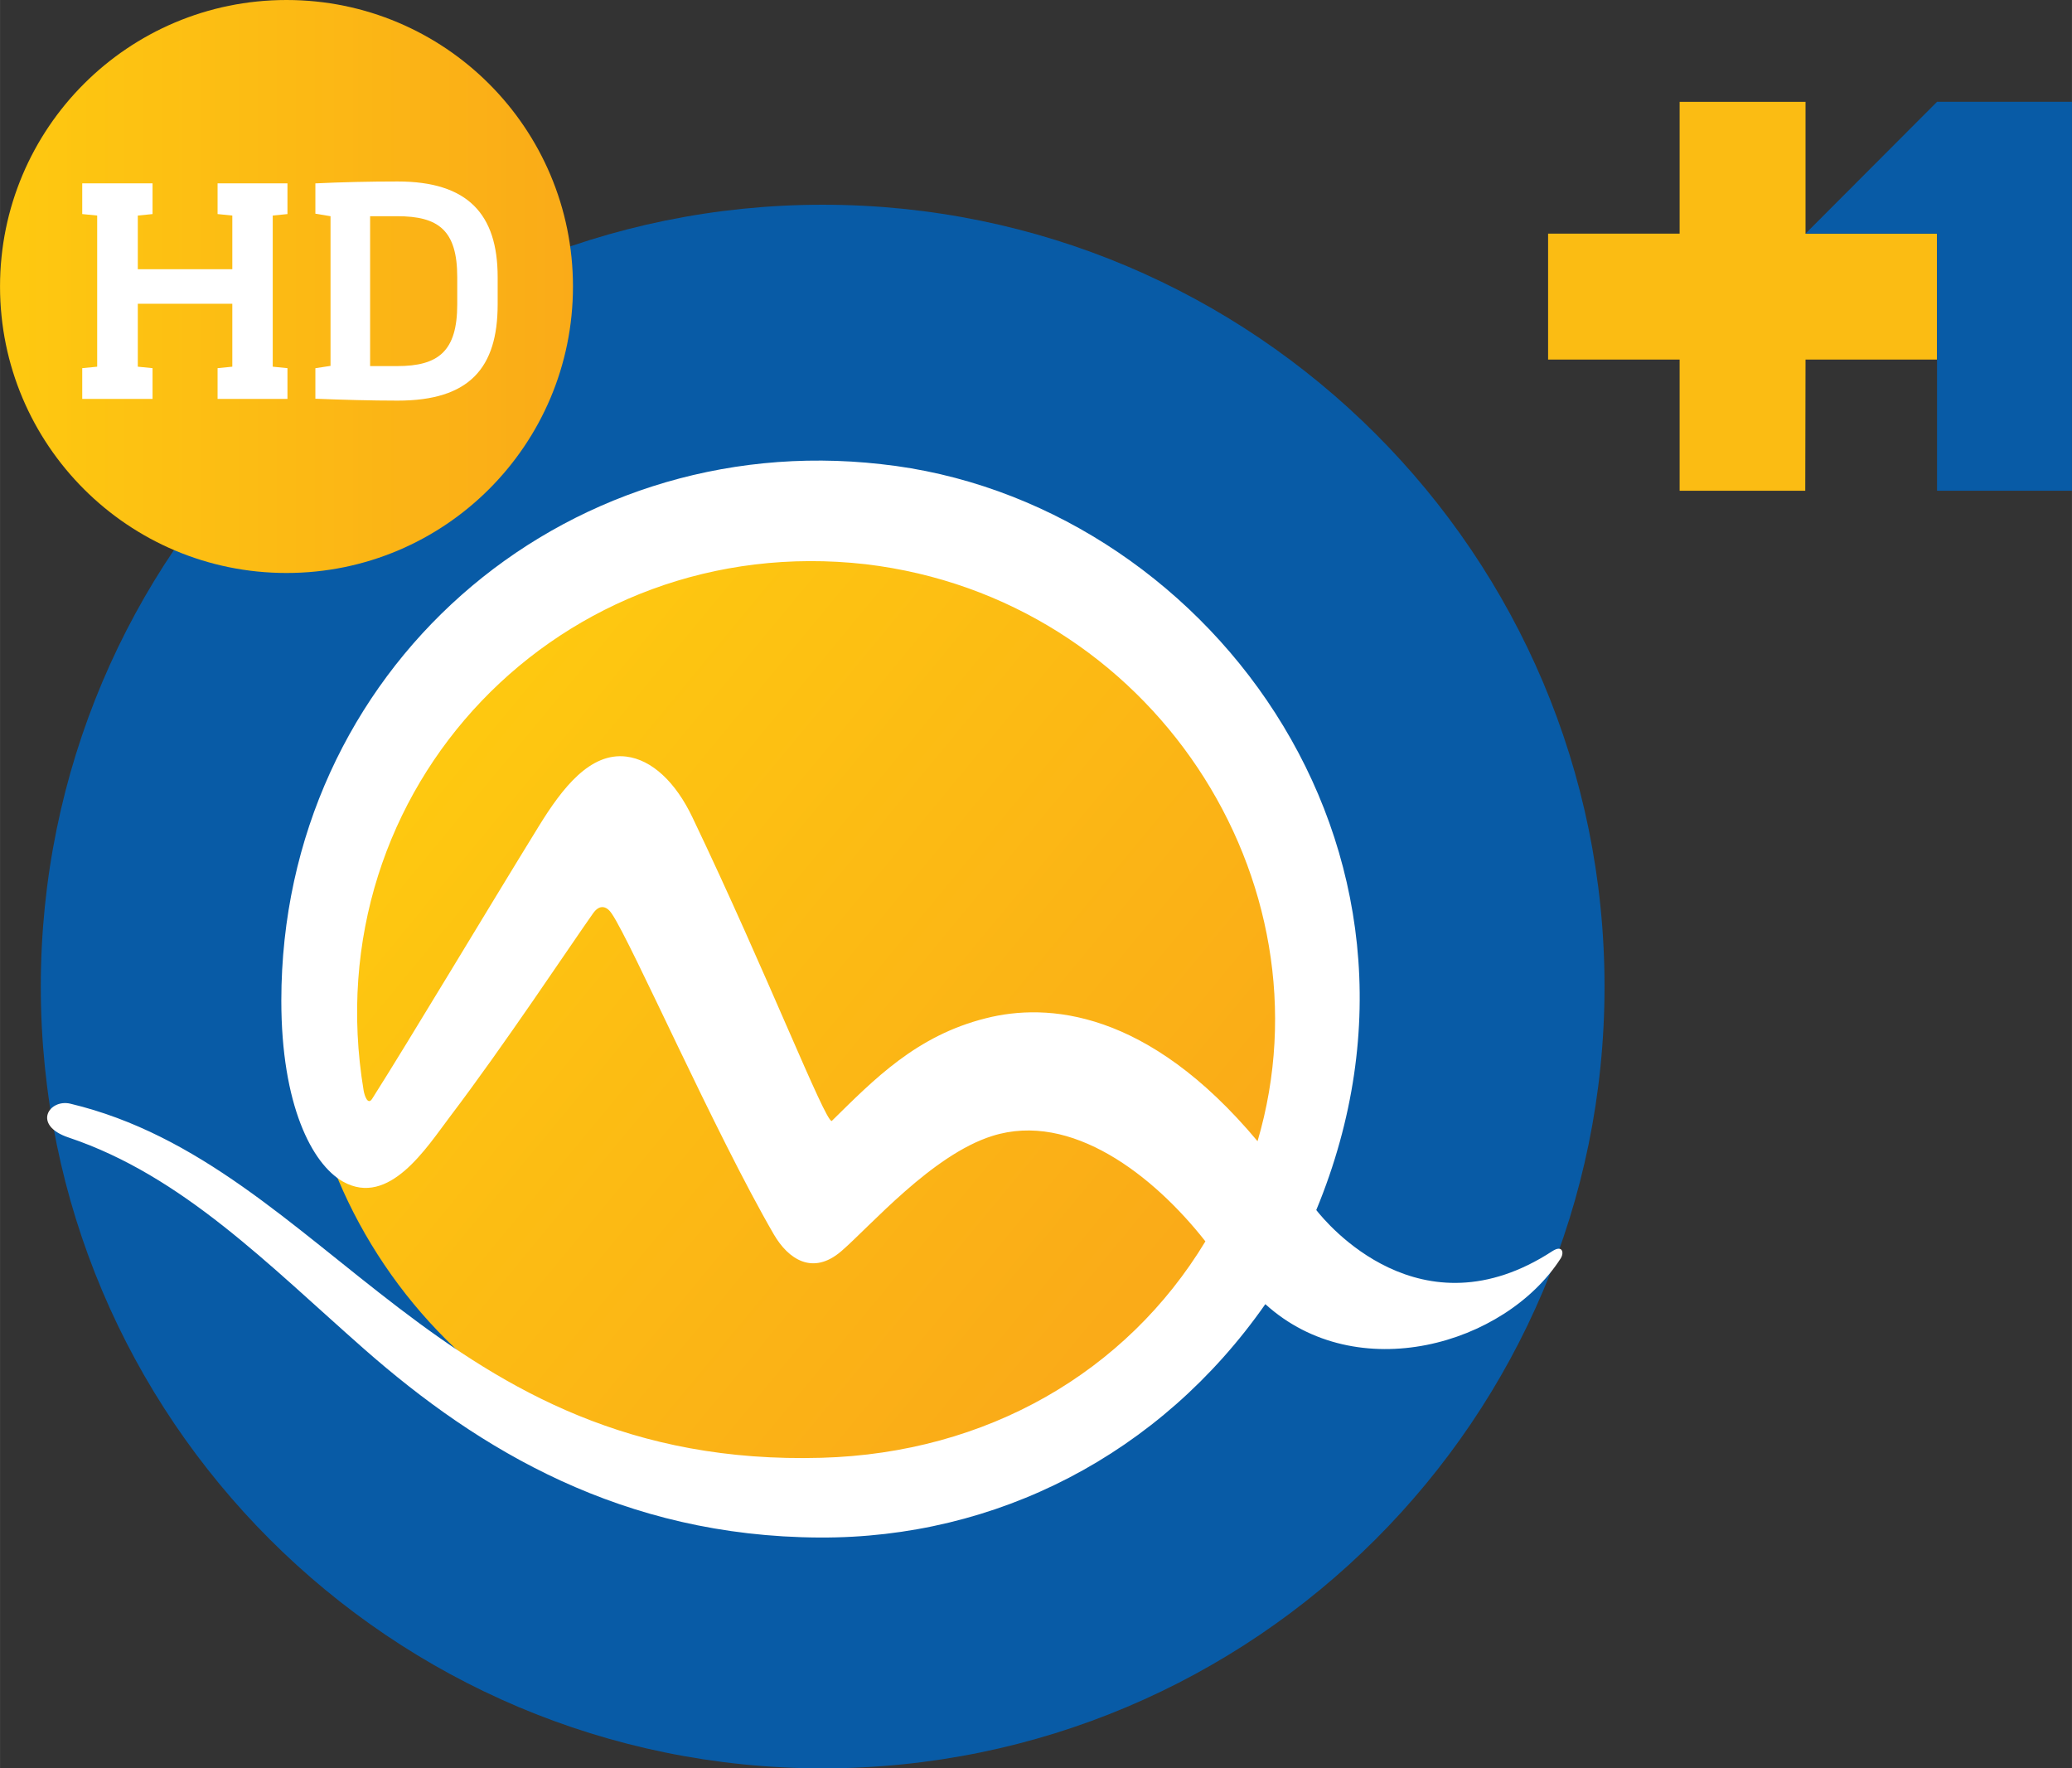
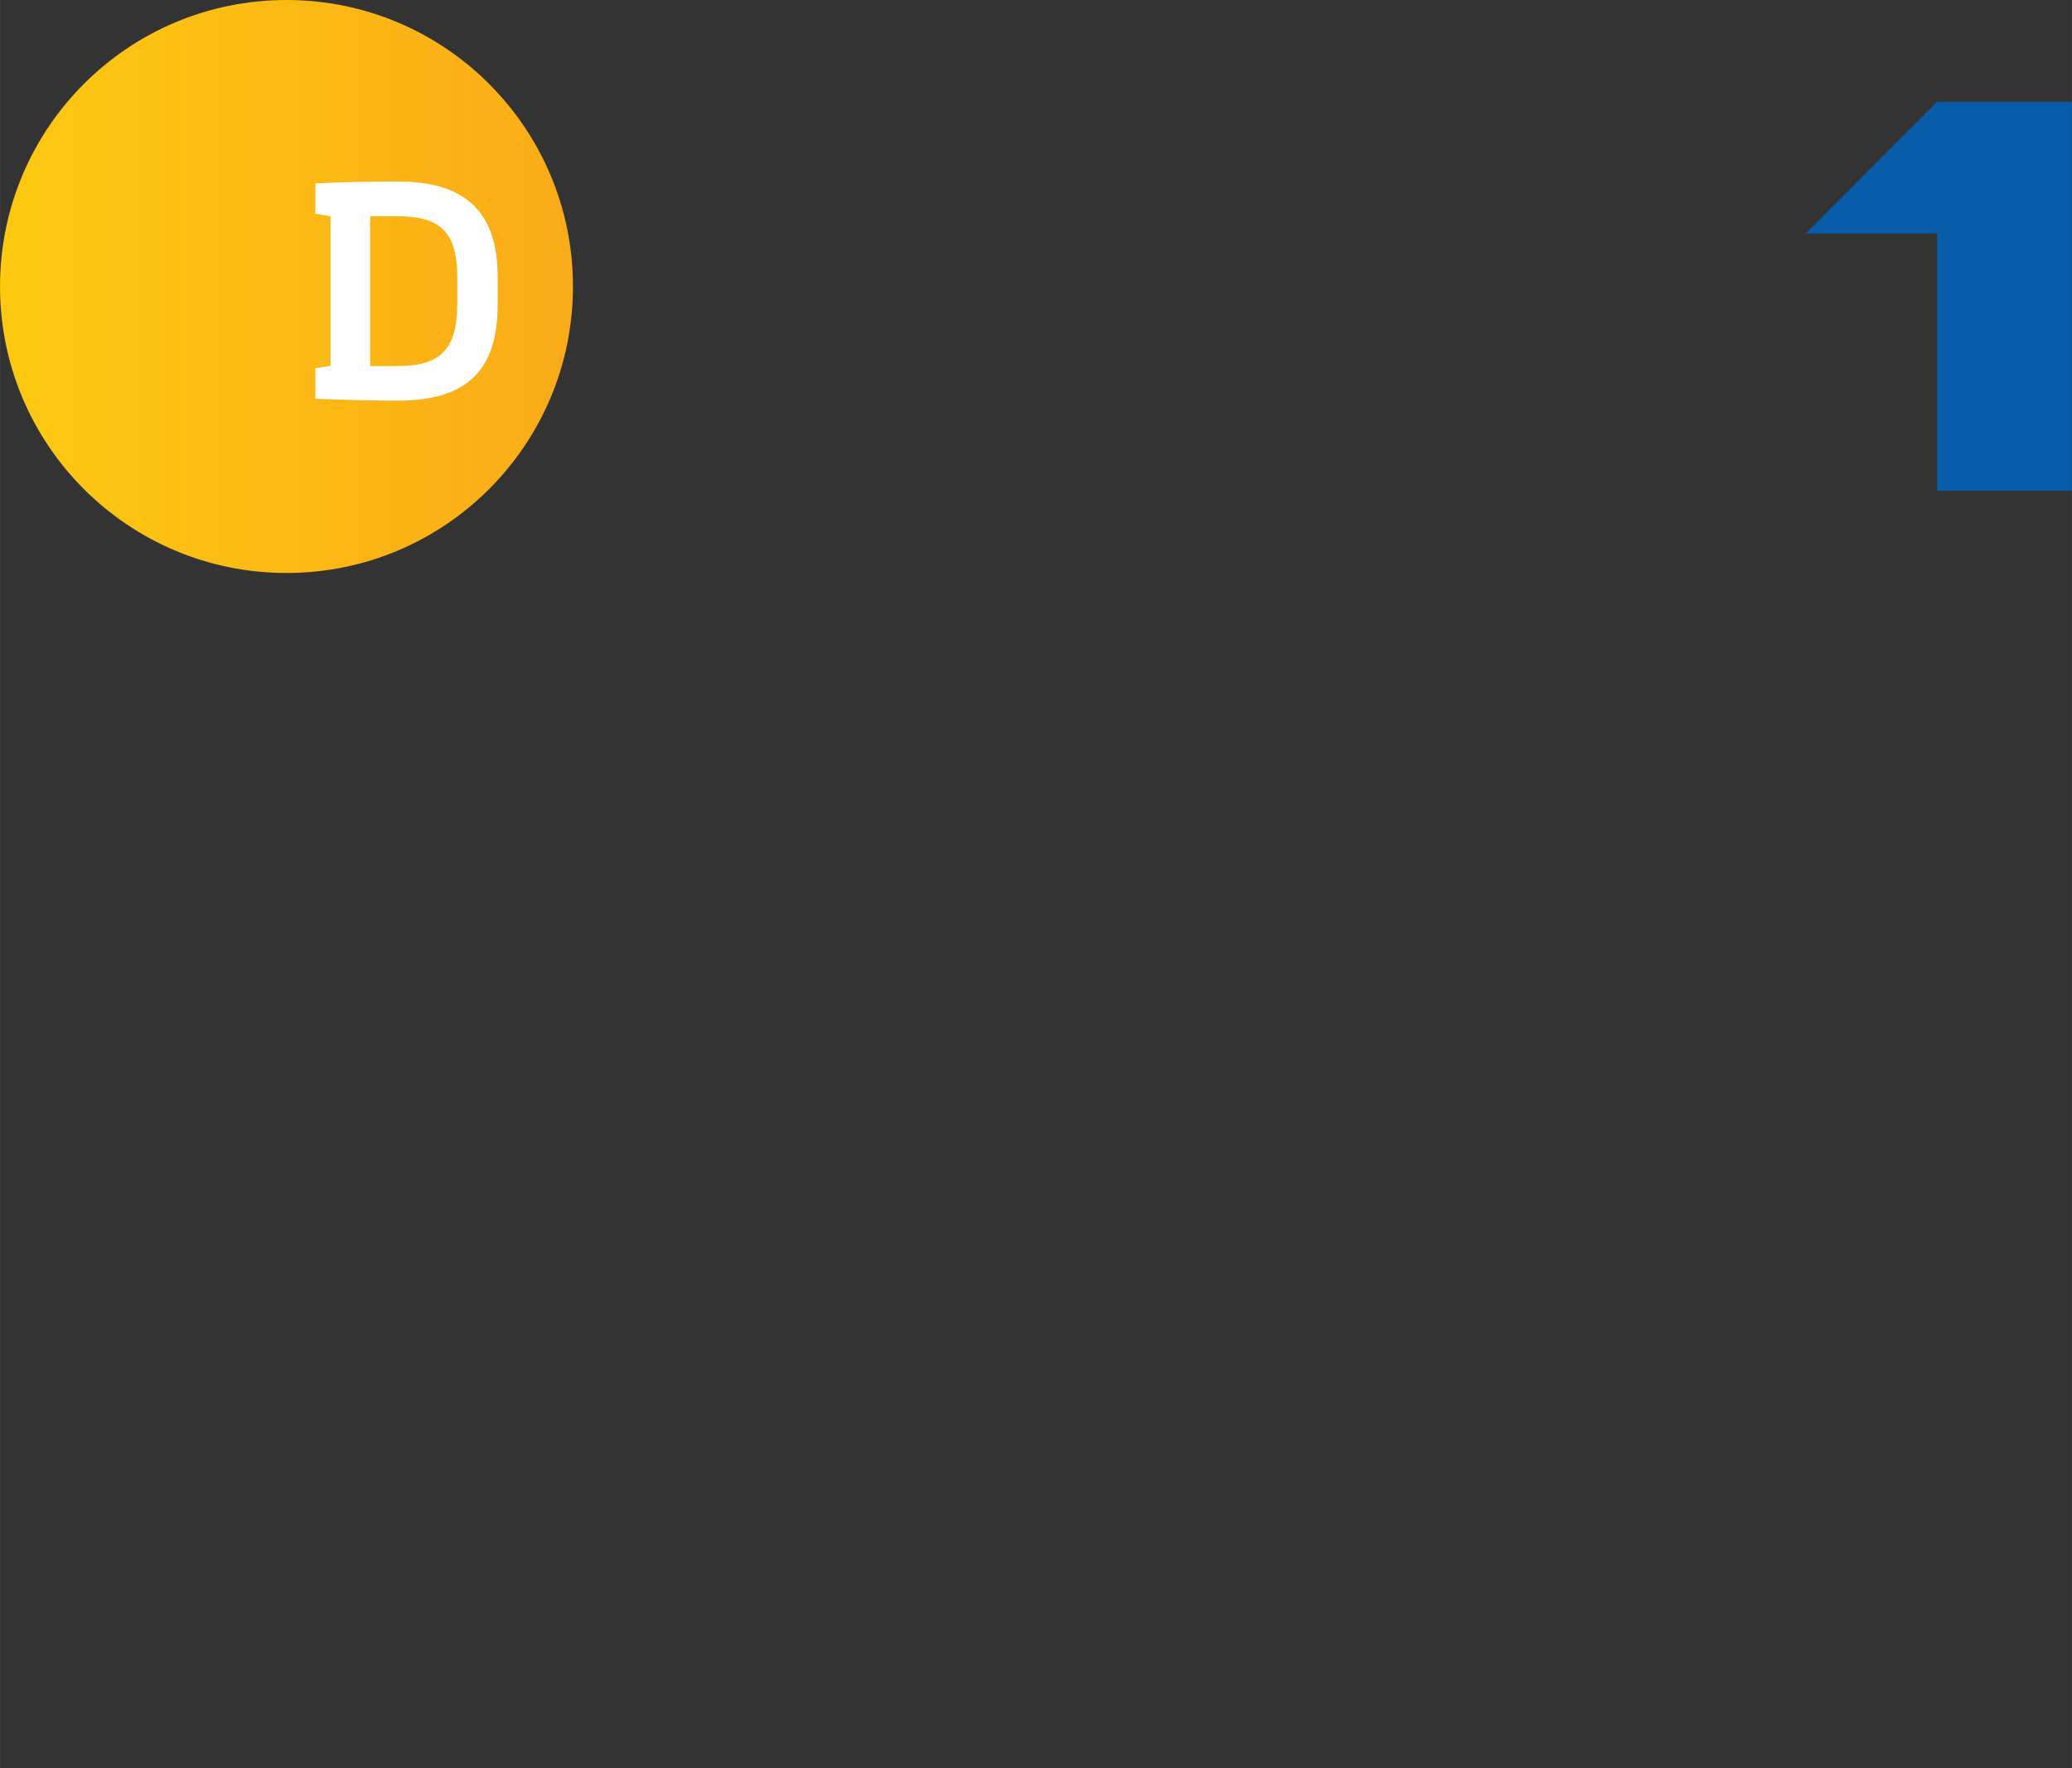
<svg xmlns="http://www.w3.org/2000/svg" xmlns:xlink="http://www.w3.org/1999/xlink" id="svg20" width="774.8" height="661.21" version="1.1" viewBox="0 0 205 174.95">
  <rect x="0" y="0" width="205" height="174.95" fill="#333333" stroke="none" />
  <defs id="defs24">
    <linearGradient id="linearGradient4521">
      <stop id="stop4517" stop-color="#fec910" offset="0" />
      <stop id="stop4519" stop-color="#faab18" offset="1" />
    </linearGradient>
    <linearGradient id="linearGradient4523" x1="39.394" x2="107.95" y1="76.565" y2="133.18" gradientTransform="translate(-5.4915e-5 -.002)" gradientUnits="userSpaceOnUse" xlink:href="#linearGradient4521" />
    <linearGradient id="linearGradient4531" x2="56.687" y1="28.343" y2="28.343" gradientTransform="translate(-0)" gradientUnits="userSpaceOnUse" xlink:href="#linearGradient4521" />
  </defs>
-   <path id="path2" d="m158.75 97.606c0 42.71-34.64 77.34-77.35 77.34-42.733 0-77.366-34.63-77.366-77.34 0-42.72 34.633-77.351 77.366-77.351 42.71 0 77.35 34.631 77.35 77.351" fill="#085ba6" fill-rule="evenodd" />
  <path id="path4" d="m56.687 28.344c0 15.662-12.683 28.342-28.343 28.342-15.661 0-28.344-12.68-28.344-28.342 0-15.661 12.683-28.344 28.344-28.344 15.66 0 28.343 12.683 28.343 28.344" fill="url(#linearGradient4531)" fill-rule="evenodd" />
-   <path id="path6" d="m128.78 97.394c0 27.41-22.22 49.61-49.61 49.61-27.406 0-49.606-22.2-49.606-49.61 0-27.4 22.2-49.6 49.606-49.6 27.39 0 49.61 22.2 49.61 49.6" fill="url(#linearGradient4523)" fill-rule="evenodd" />
-   <path id="path10" d="m124.42 112.9c-10.89-13.02-20.82-13.71-26.89-12.16-6.87 1.72-11.05 6.04-15.24 10.16-0.67 0.08-6.41-14.62-13.77-30.01-1.68-3.54-4.04-5.73-6.555-6.04-3.582-0.44-6.331 3.12-8.622 6.83-5.227 8.48-12.85 21.24-16.515 27.01-0.437 0.71-0.771-0.31-0.854-0.81-4.977-29.95 19.576-55.48 49.686-52.06 28.31 3.37 46.34 31.32 38.76 57.08m5.81 6.81c14.93-36.09-11.37-70.37-43.05-73.79-31.609-3.58-59.328 20.41-59.349 53.07 0 10.33 3.041 16.18 6.102 17.91 4.561 2.56 8.289-3.4 10.58-6.42 5.373-7.08 11.787-16.76 14.161-20.12 0.667-0.95 1.375-0.7 1.854 0.03 1.957 2.89 10.182 21.63 16.032 31.73 1.42 2.44 3.84 4.11 6.69 1.65 2.87-2.48 8.97-9.52 14.93-11.39 7.79-2.46 15.95 3.89 21.08 10.43-7.83 12.95-21.64 20.95-37.97 21.41-37.902 1.08-48.898-28.95-74.326-35.03-2.103-0.5-3.832 2.13-0.167 3.35 11.288 3.79 19.764 12.6 29.24 20.93 11.37 10 25.574 18.54 45.043 18.64 17.5 0.09 33.72-8.22 44.11-23.09 9.06 8.22 23.7 4.06 29.22-4.52 0.37-0.58 0.17-1.36-0.81-0.73-13.06 8.52-22.39-2.81-23.37-4.06" fill="#fff" fill-rule="evenodd" />
-   <path id="path12" d="m28.439 18.137v3.041l-1.457 0.146v14.953l1.457 0.145v3.041h-6.914v-3.041l1.458-0.145v-6.227h-9.351v6.227l1.458 0.145v3.041h-6.956v-3.041l1.479-0.145v-14.953l-1.479-0.146v-3.041h6.956v3.041l-1.458 0.146v5.31h9.351v-5.31l-1.458-0.146v-3.041z" fill="#fff" />
  <path id="path14" d="m45.237 27.409c0-4.644-1.874-6.019-5.935-6.019h-2.686v14.828h2.686c4.061 0 5.935-1.458 5.935-6.102zm-5.893 12.225c-2.604 0-5.54-0.084-8.143-0.188v-3.02l1.499-0.229v-14.807l-1.499-0.25v-2.998c2.603-0.125 5.373-0.188 8.143-0.188 6.935 0 9.892 3.228 9.892 9.455v2.707c0 6.29-2.791 9.518-9.892 9.518" fill="#fff" />
-   <path id="path4-1" d="m166.18 10.073 12.458-1.2e-4v13.043h13.015v12.454h-13.015l-0.027 12.983h-12.43v-12.983h-13.014v-12.454h13.014l3e-5 -13.043z" fill="#fbbc13" stroke-width=".162" />
  <path id="path13" d="m191.65 10.072 13.348 1.02e-4v38.48l-13.348 2.4e-5v-25.438h-13.015l13.015-13.043z" fill="#085ba6" stroke-width=".162" />
</svg>